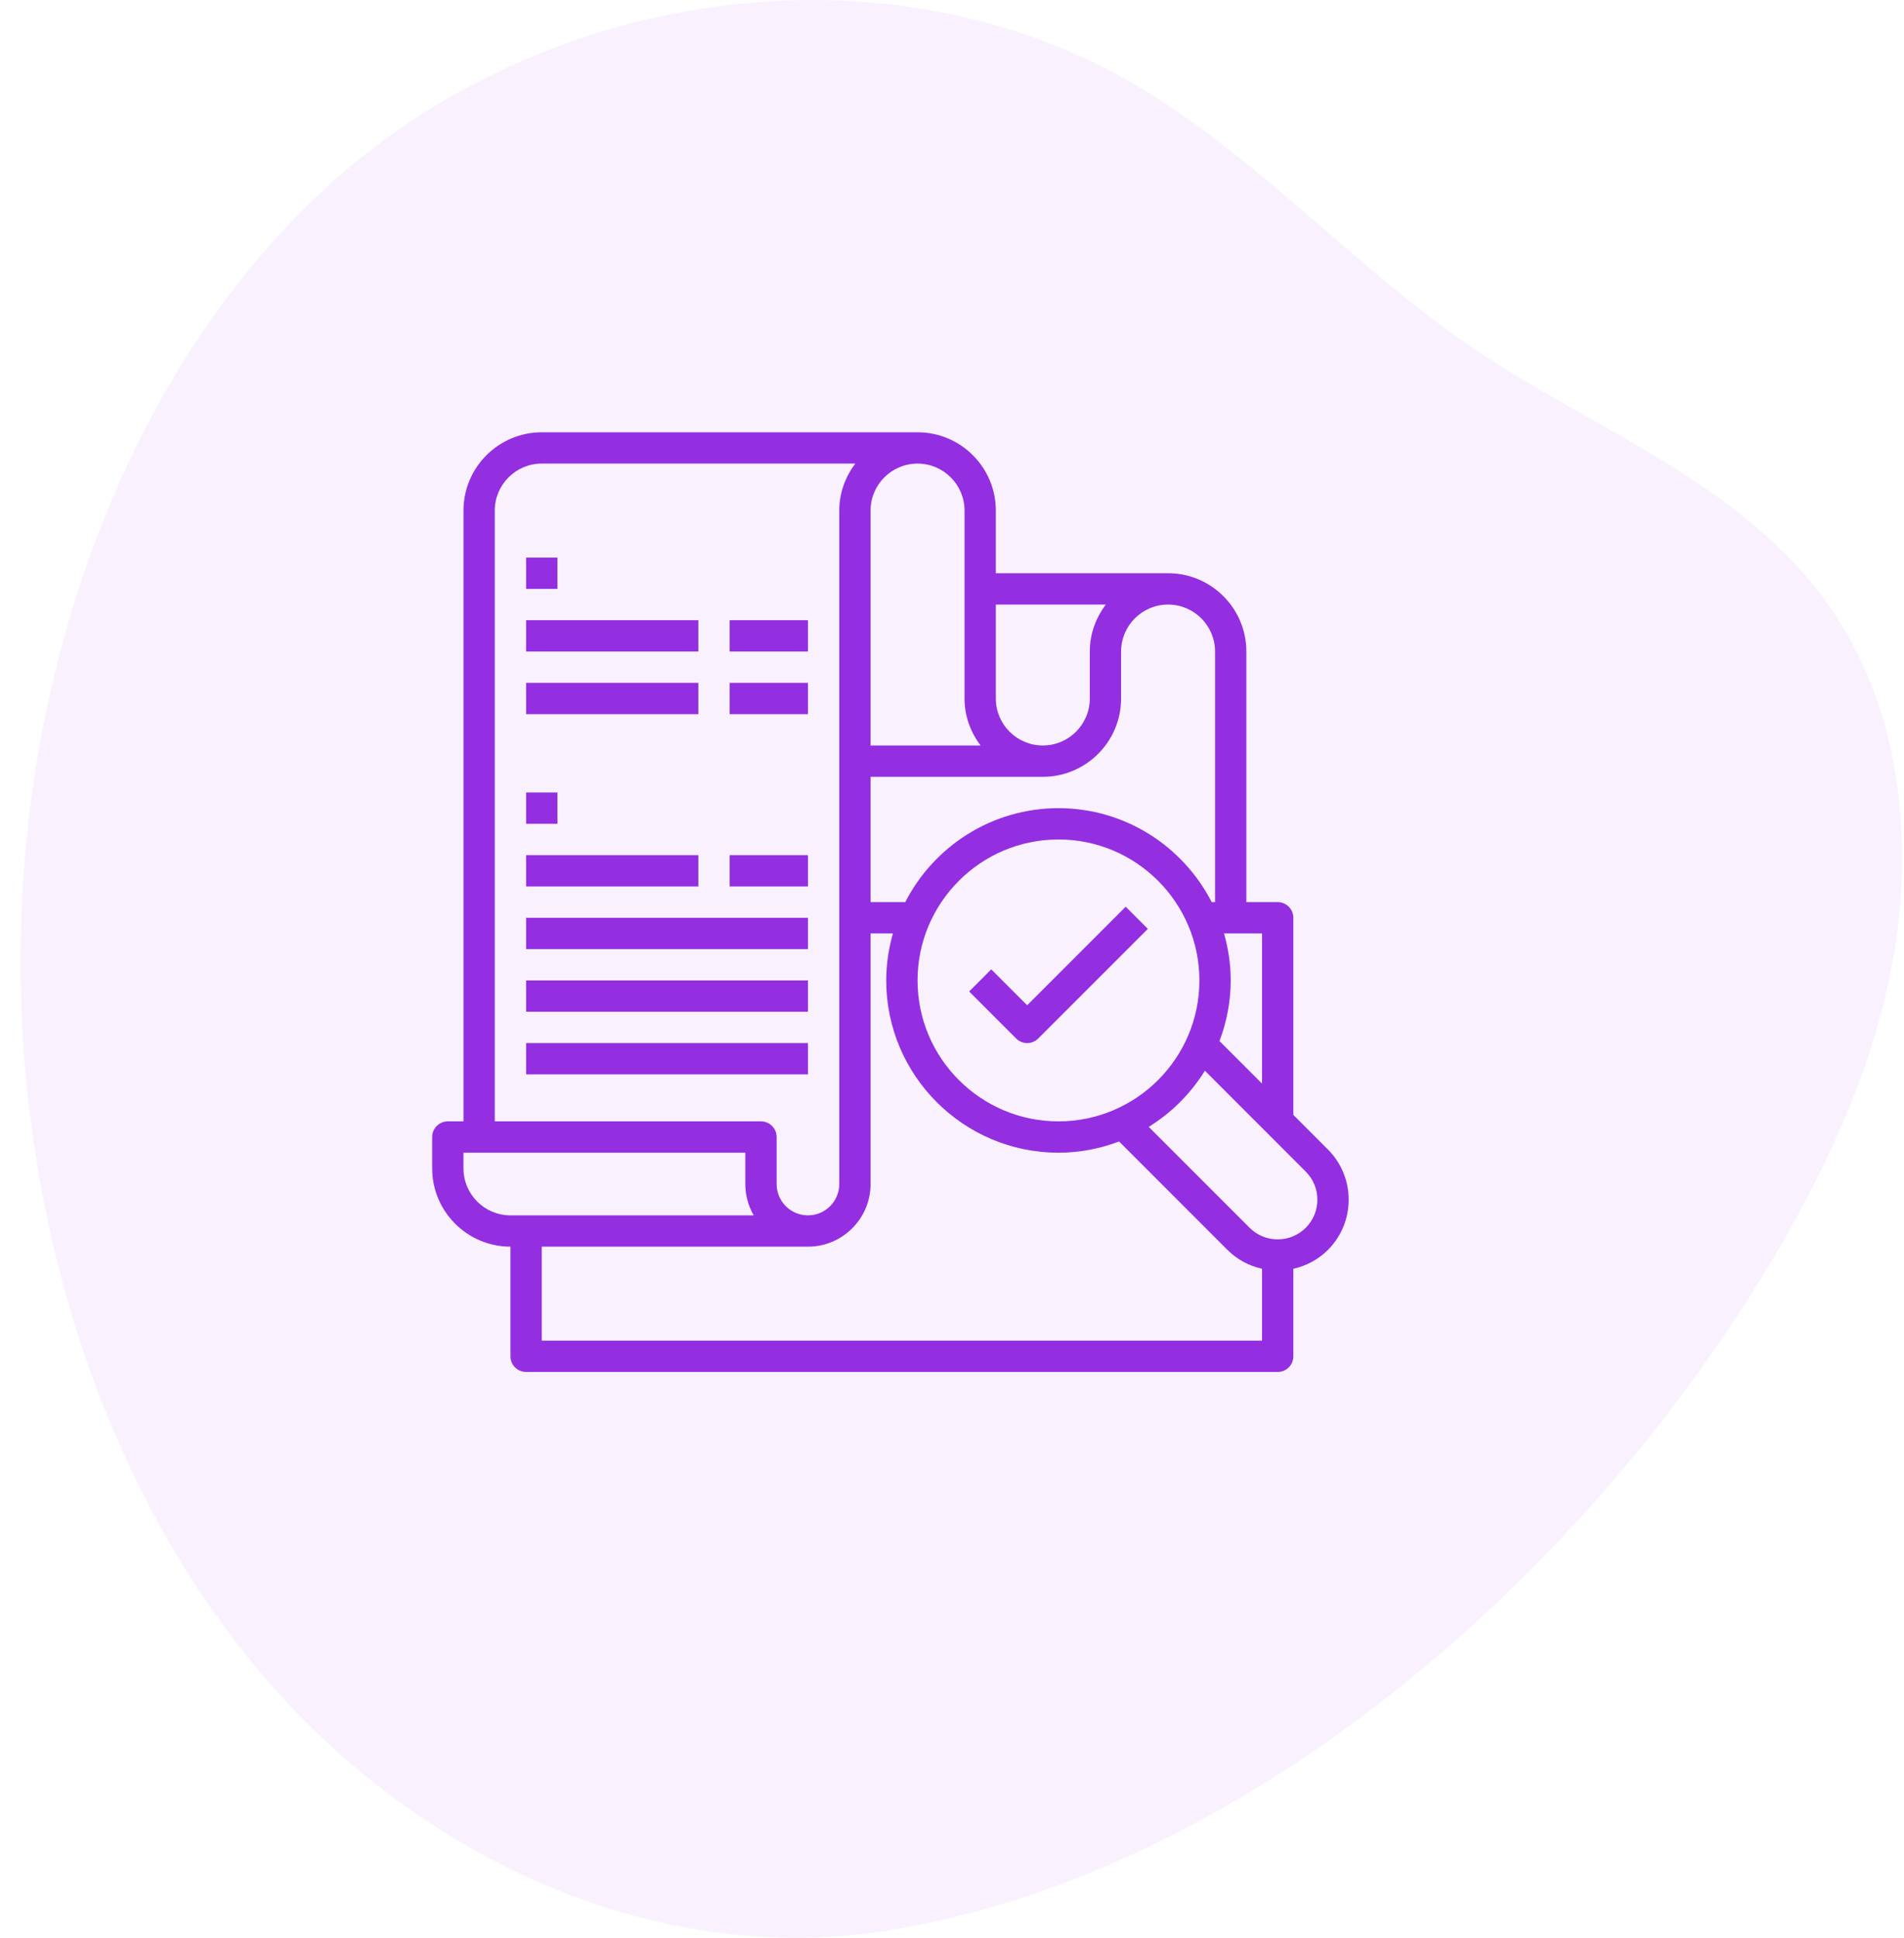
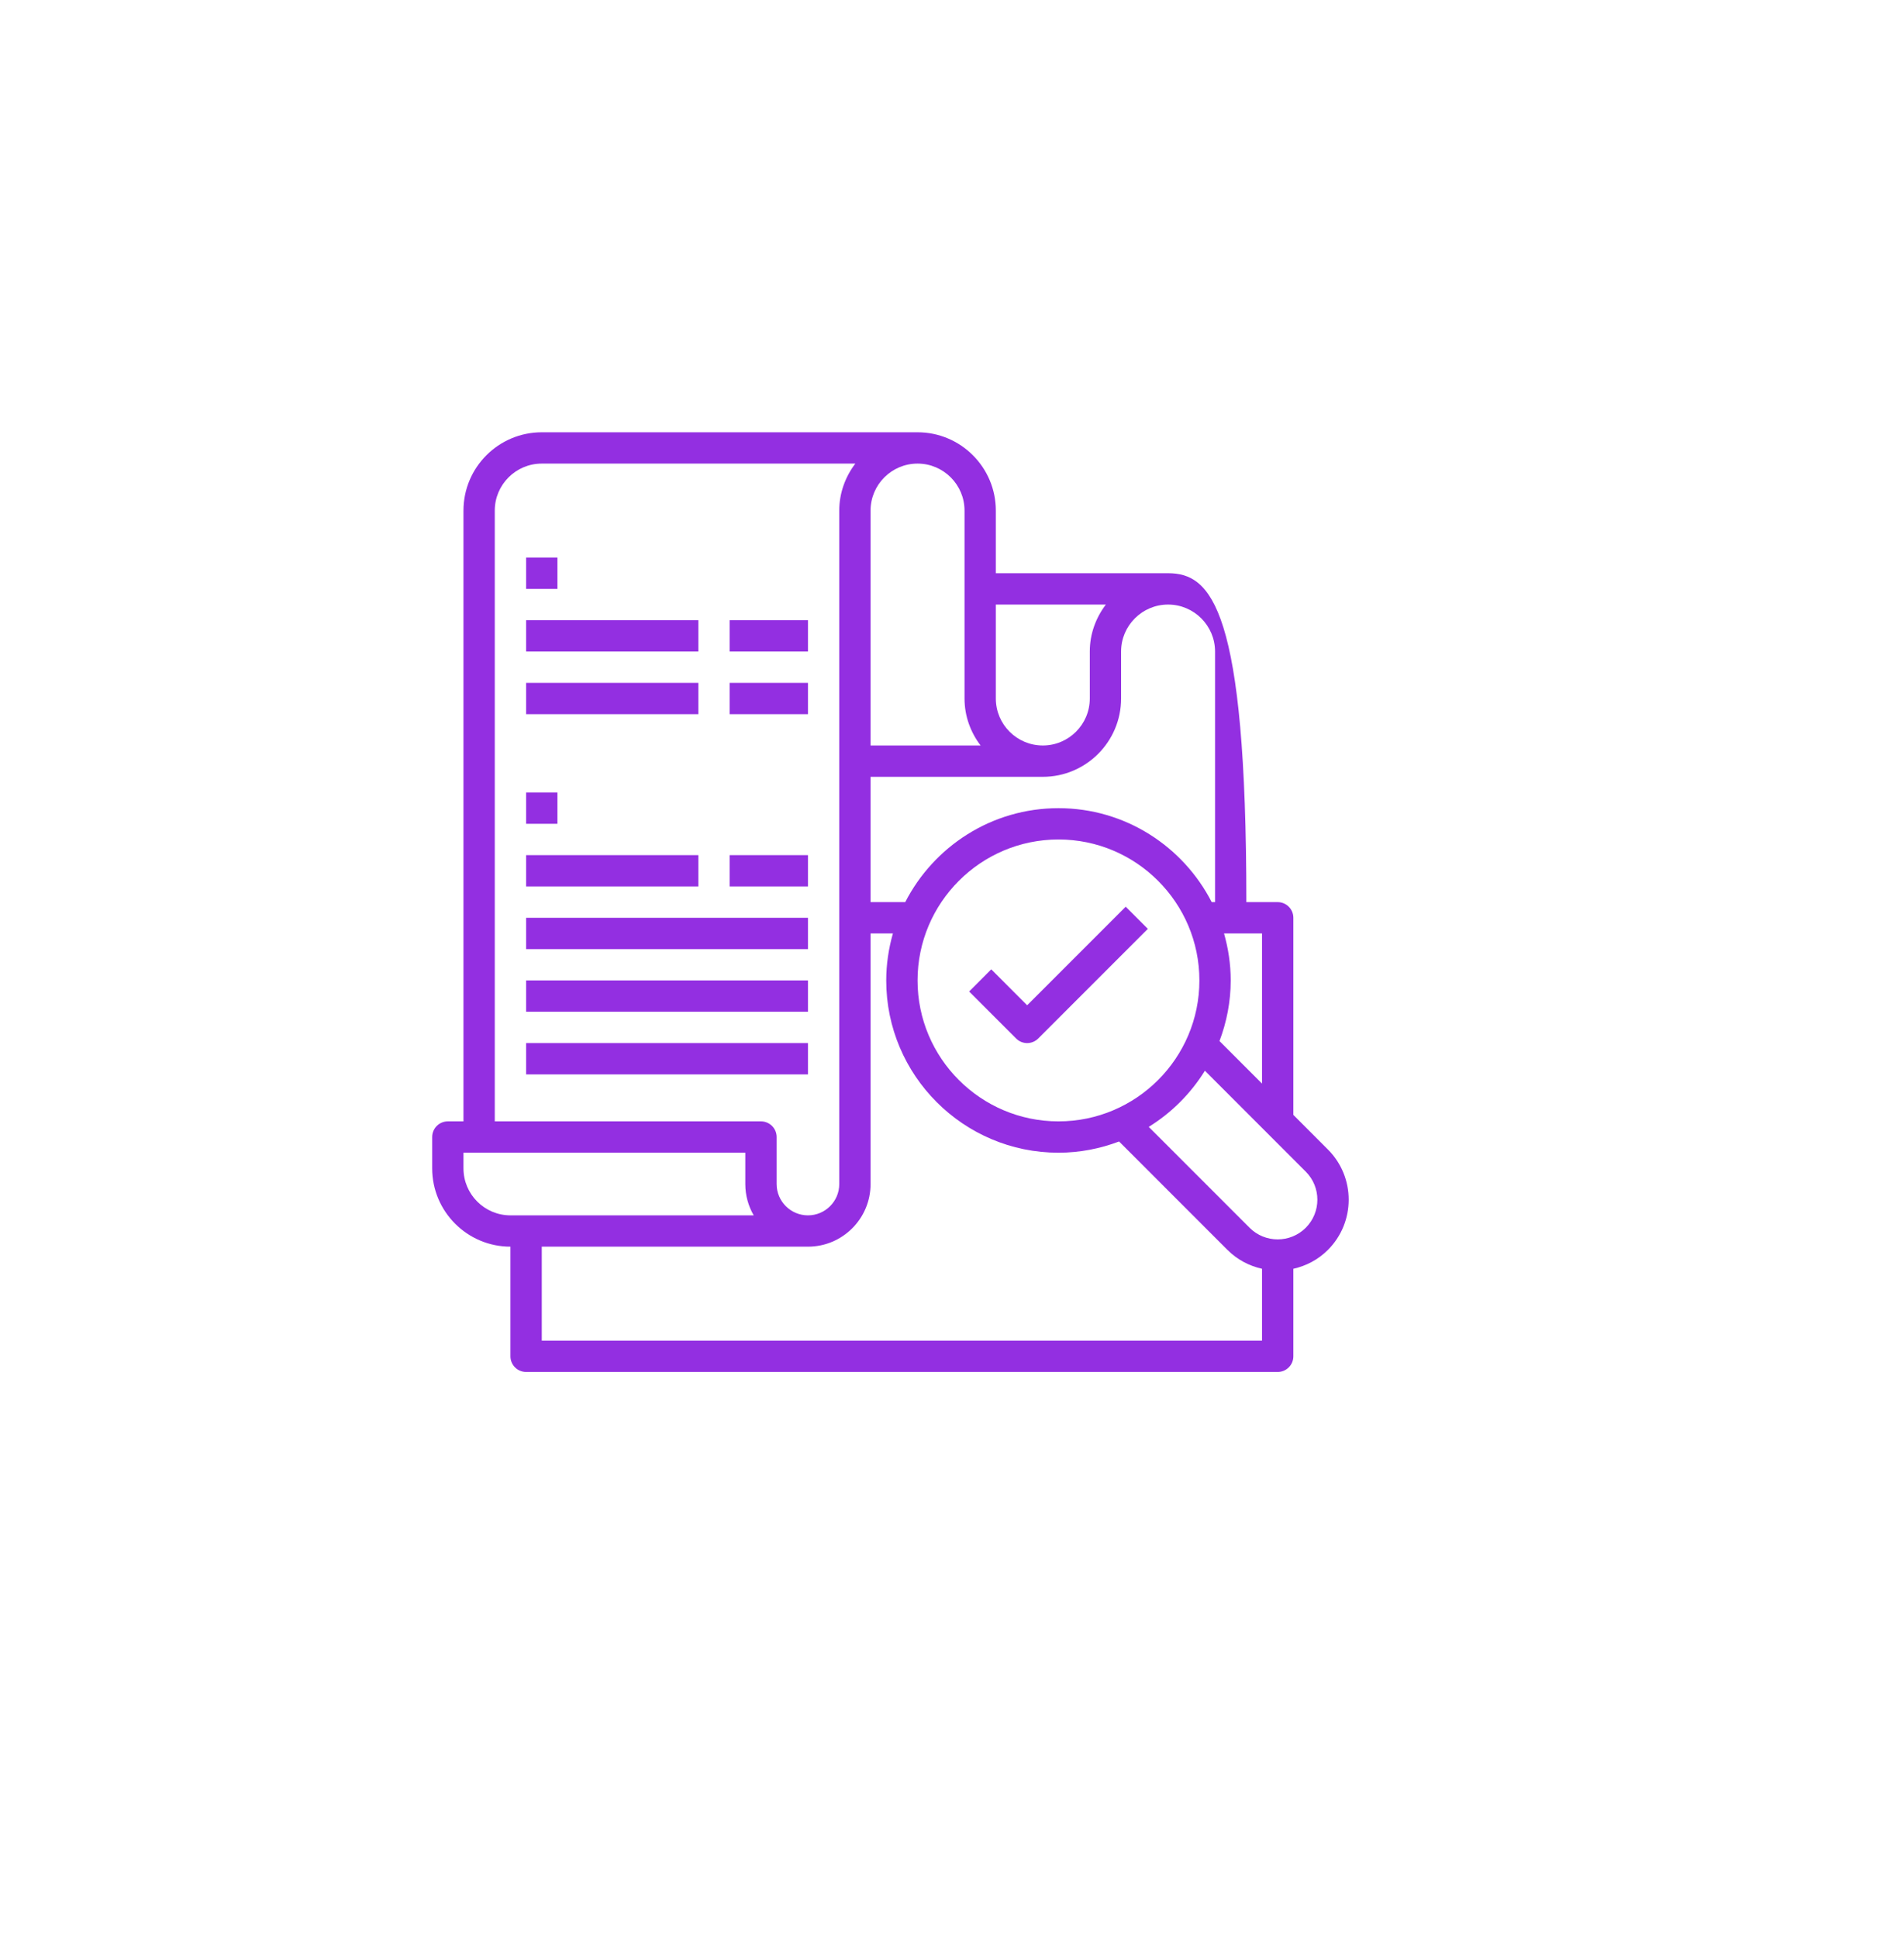
<svg xmlns="http://www.w3.org/2000/svg" width="57" height="58" viewBox="0 0 57 58" fill="none">
  <g opacity="0.1" clip-path="url(#clip0)">
    <path d="M26.336 57.815C19.519 58.827 12.451 55.598 7.763 50.021C3.074 44.444 0.688 36.745 0.615 29.123C0.531 20.32 3.624 11.289 9.724 5.65C16.243 -0.376 26.578 -1.892 34.116 2.612C37.708 4.759 40.625 8.07 44.109 10.424C47.96 13.027 52.664 14.624 55.178 18.773C56.869 21.562 57.261 25.149 56.717 28.454C56.174 31.76 54.767 34.821 53.103 37.63C47.338 47.362 36.989 56.236 26.336 57.815Z" fill="#C27DF8" />
  </g>
-   <path d="M15.281 37.312V40.594C15.281 40.852 15.491 41.062 15.75 41.062H38.25C38.509 41.062 38.719 40.852 38.719 40.594V37.974C39.098 37.889 39.459 37.704 39.753 37.41C40.583 36.58 40.583 35.232 39.753 34.403L38.719 33.368V27.469C38.719 27.21 38.509 27 38.25 27H37.312V19.5C37.312 18.208 36.261 17.156 34.969 17.156H29.812V15.281C29.812 13.989 28.761 12.938 27.469 12.938H16.219C14.926 12.938 13.875 13.989 13.875 15.281V33.562H13.406C13.147 33.562 12.938 33.773 12.938 34.031V34.969C12.938 36.261 13.989 37.312 15.281 37.312ZM16.219 40.125V37.312H24.188C25.222 37.312 26.062 36.472 26.062 35.438V27.938H26.731C26.604 28.385 26.531 28.856 26.531 29.344C26.531 32.187 28.845 34.5 31.688 34.5C32.326 34.5 32.936 34.378 33.502 34.164L36.747 37.41C37.041 37.704 37.402 37.889 37.781 37.974V40.125H16.219ZM31.688 33.562C29.361 33.562 27.469 31.67 27.469 29.344C27.469 27.018 29.361 25.125 31.688 25.125C34.014 25.125 35.906 27.018 35.906 29.344C35.906 31.67 34.014 33.562 31.688 33.562ZM39.09 36.747C38.627 37.21 37.873 37.21 37.41 36.747L34.39 33.727C35.072 33.305 35.648 32.729 36.071 32.046L39.09 35.066C39.554 35.529 39.554 36.283 39.09 36.747ZM37.781 32.431L36.508 31.158C36.721 30.593 36.844 29.983 36.844 29.344C36.844 28.856 36.771 28.385 36.644 27.938H37.781V32.431ZM36.375 19.5V27H36.275C35.419 25.333 33.687 24.188 31.688 24.188C29.688 24.188 27.956 25.333 27.1 27H26.062V23.25H31.219C32.511 23.25 33.562 22.199 33.562 20.906V19.5C33.562 18.725 34.193 18.094 34.969 18.094C35.744 18.094 36.375 18.725 36.375 19.5ZM33.106 18.094C32.808 18.487 32.625 18.97 32.625 19.5V20.906C32.625 21.682 31.994 22.312 31.219 22.312C30.443 22.312 29.812 21.682 29.812 20.906V18.094H33.106ZM28.875 15.281V20.906C28.875 21.436 29.058 21.92 29.356 22.312H26.062V15.281C26.062 14.506 26.693 13.875 27.469 13.875C28.244 13.875 28.875 14.506 28.875 15.281ZM14.812 15.281C14.812 14.506 15.443 13.875 16.219 13.875H25.606C25.308 14.268 25.125 14.752 25.125 15.281V35.438C25.125 35.955 24.704 36.375 24.188 36.375C23.671 36.375 23.25 35.955 23.25 35.438V34.031C23.25 33.773 23.041 33.562 22.781 33.562H14.812V15.281ZM13.875 34.5H22.312V35.438C22.312 35.779 22.404 36.099 22.564 36.375H15.281C14.506 36.375 13.875 35.744 13.875 34.969V34.5Z" fill="#932FE1" />
+   <path d="M15.281 37.312V40.594C15.281 40.852 15.491 41.062 15.75 41.062H38.25C38.509 41.062 38.719 40.852 38.719 40.594V37.974C39.098 37.889 39.459 37.704 39.753 37.41C40.583 36.58 40.583 35.232 39.753 34.403L38.719 33.368V27.469C38.719 27.21 38.509 27 38.25 27H37.312C37.312 18.208 36.261 17.156 34.969 17.156H29.812V15.281C29.812 13.989 28.761 12.938 27.469 12.938H16.219C14.926 12.938 13.875 13.989 13.875 15.281V33.562H13.406C13.147 33.562 12.938 33.773 12.938 34.031V34.969C12.938 36.261 13.989 37.312 15.281 37.312ZM16.219 40.125V37.312H24.188C25.222 37.312 26.062 36.472 26.062 35.438V27.938H26.731C26.604 28.385 26.531 28.856 26.531 29.344C26.531 32.187 28.845 34.5 31.688 34.5C32.326 34.5 32.936 34.378 33.502 34.164L36.747 37.41C37.041 37.704 37.402 37.889 37.781 37.974V40.125H16.219ZM31.688 33.562C29.361 33.562 27.469 31.67 27.469 29.344C27.469 27.018 29.361 25.125 31.688 25.125C34.014 25.125 35.906 27.018 35.906 29.344C35.906 31.67 34.014 33.562 31.688 33.562ZM39.09 36.747C38.627 37.21 37.873 37.21 37.41 36.747L34.39 33.727C35.072 33.305 35.648 32.729 36.071 32.046L39.09 35.066C39.554 35.529 39.554 36.283 39.09 36.747ZM37.781 32.431L36.508 31.158C36.721 30.593 36.844 29.983 36.844 29.344C36.844 28.856 36.771 28.385 36.644 27.938H37.781V32.431ZM36.375 19.5V27H36.275C35.419 25.333 33.687 24.188 31.688 24.188C29.688 24.188 27.956 25.333 27.1 27H26.062V23.25H31.219C32.511 23.25 33.562 22.199 33.562 20.906V19.5C33.562 18.725 34.193 18.094 34.969 18.094C35.744 18.094 36.375 18.725 36.375 19.5ZM33.106 18.094C32.808 18.487 32.625 18.97 32.625 19.5V20.906C32.625 21.682 31.994 22.312 31.219 22.312C30.443 22.312 29.812 21.682 29.812 20.906V18.094H33.106ZM28.875 15.281V20.906C28.875 21.436 29.058 21.92 29.356 22.312H26.062V15.281C26.062 14.506 26.693 13.875 27.469 13.875C28.244 13.875 28.875 14.506 28.875 15.281ZM14.812 15.281C14.812 14.506 15.443 13.875 16.219 13.875H25.606C25.308 14.268 25.125 14.752 25.125 15.281V35.438C25.125 35.955 24.704 36.375 24.188 36.375C23.671 36.375 23.25 35.955 23.25 35.438V34.031C23.25 33.773 23.041 33.562 22.781 33.562H14.812V15.281ZM13.875 34.5H22.312V35.438C22.312 35.779 22.404 36.099 22.564 36.375H15.281C14.506 36.375 13.875 35.744 13.875 34.969V34.5Z" fill="#932FE1" />
  <path d="M21.844 25.594H24.188V26.531H21.844V25.594Z" fill="#932FE1" />
  <path d="M15.75 25.594H20.906V26.531H15.75V25.594Z" fill="#932FE1" />
  <path d="M15.75 16.688H16.688V17.625H15.75V16.688Z" fill="#932FE1" />
  <path d="M15.75 27.469H24.188V28.406H15.75V27.469Z" fill="#932FE1" />
  <path d="M15.75 29.344H24.188V30.281H15.75V29.344Z" fill="#932FE1" />
  <path d="M15.75 31.219H24.188V32.156H15.75V31.219Z" fill="#932FE1" />
  <path d="M21.844 18.562H24.188V19.5H21.844V18.562Z" fill="#932FE1" />
  <path d="M15.75 18.562H20.906V19.5H15.75V18.562Z" fill="#932FE1" />
  <path d="M21.844 20.438H24.188V21.375H21.844V20.438Z" fill="#932FE1" />
  <path d="M15.75 20.438H20.906V21.375H15.75V20.438Z" fill="#932FE1" />
  <path d="M15.75 23.719H16.688V24.656H15.75V23.719Z" fill="#932FE1" />
  <path d="M30.75 30.087L29.675 29.012L29.013 29.675L30.419 31.081C30.51 31.173 30.63 31.219 30.75 31.219C30.87 31.219 30.99 31.173 31.082 31.081L34.363 27.8L33.7 27.137L30.75 30.087Z" fill="#932FE1" />
  <defs>
    <clipPath id="clip0">
-       <rect width="56.333" height="58" fill="white" transform="translate(0.613)" />
-     </clipPath>
+       </clipPath>
  </defs>
</svg>